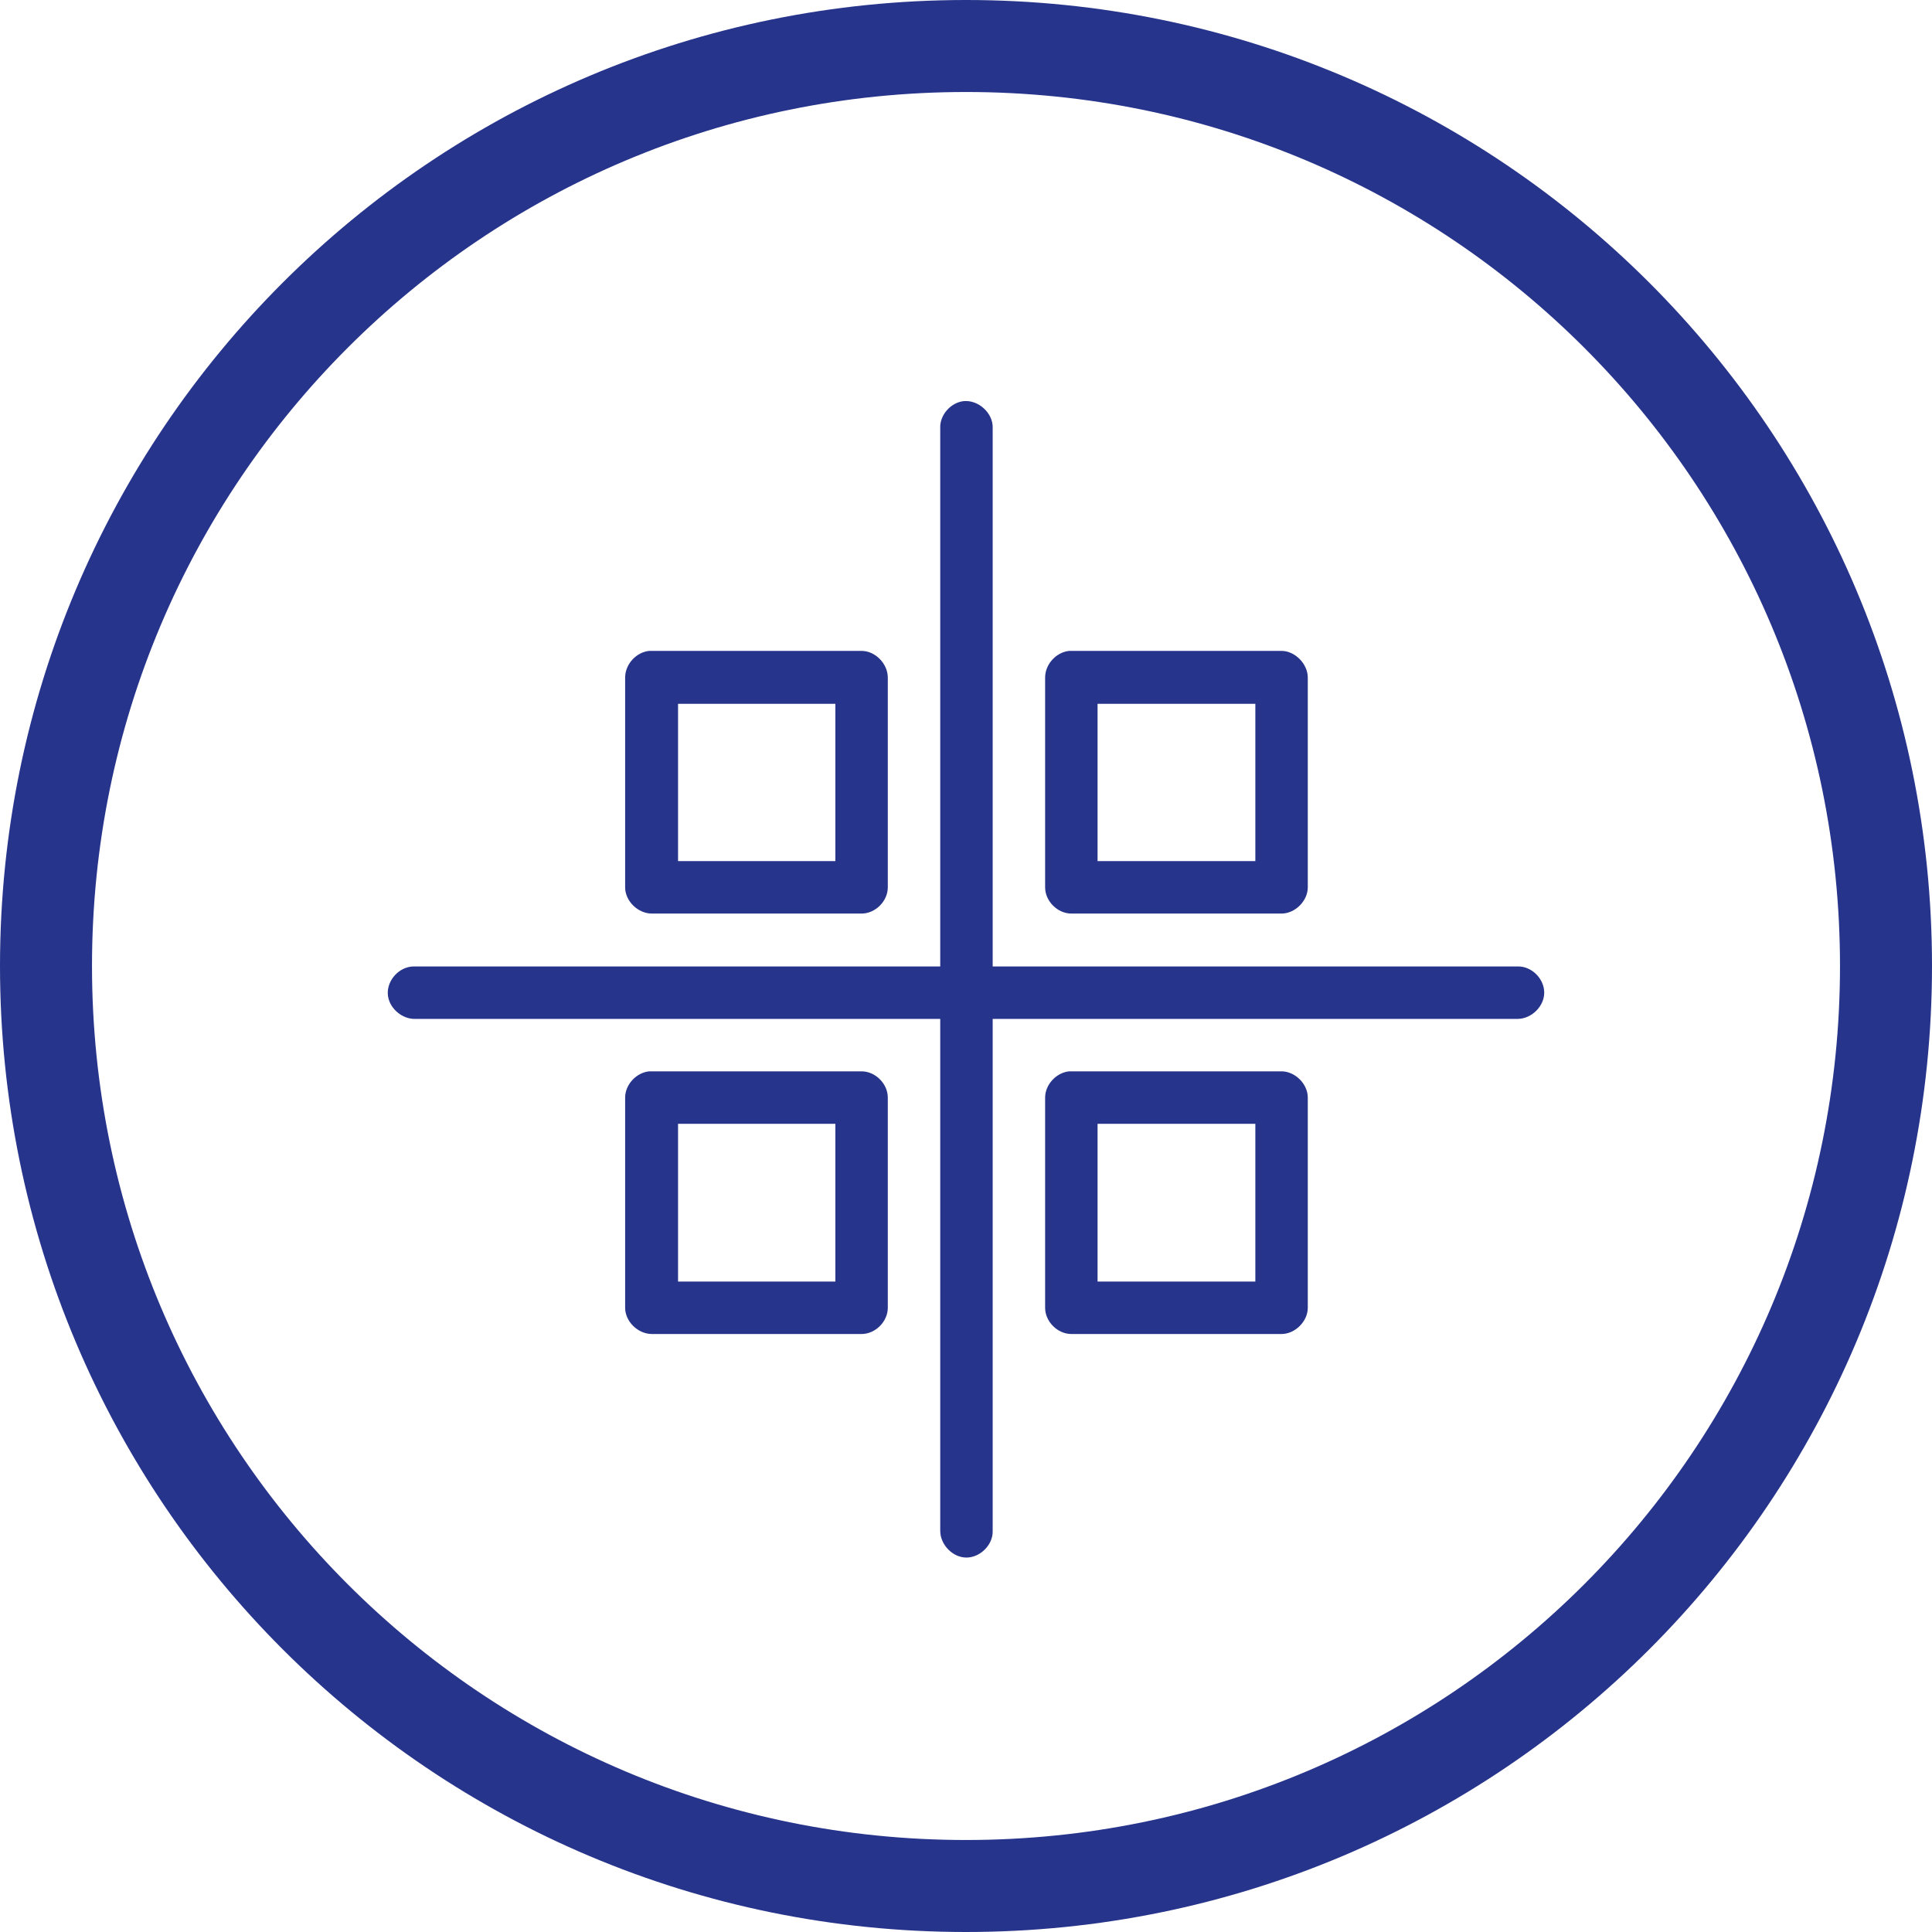
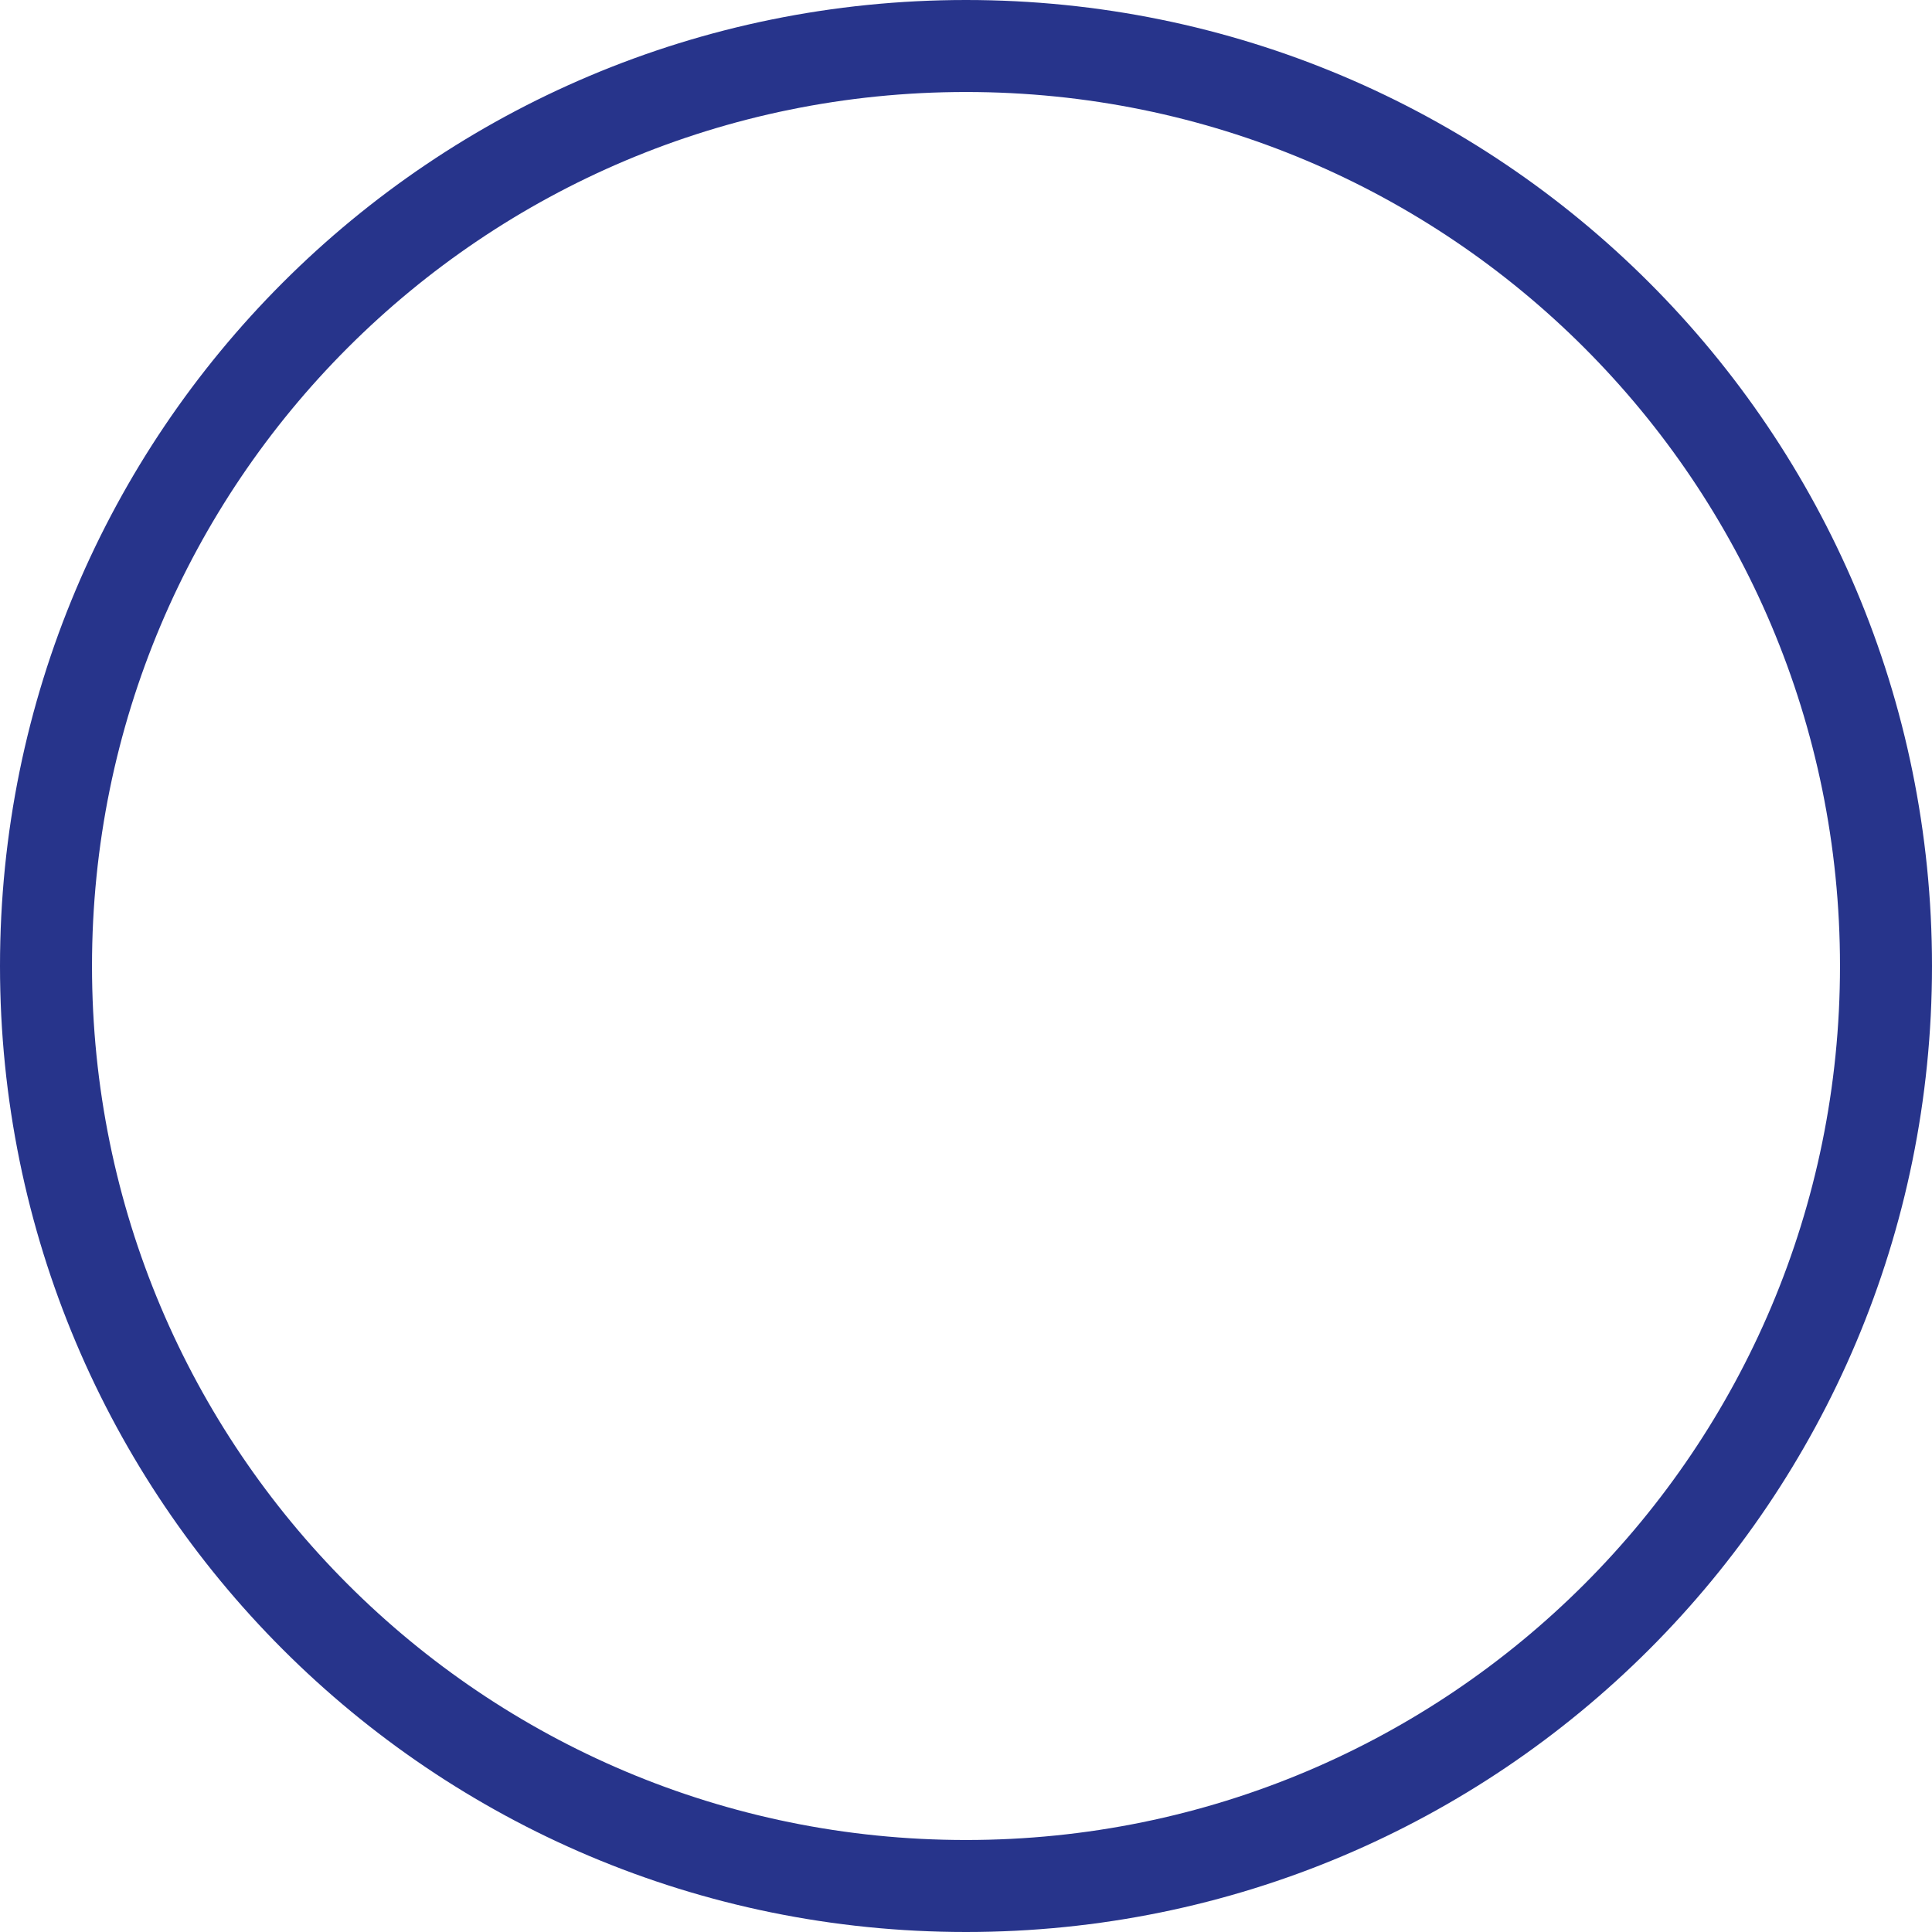
<svg xmlns="http://www.w3.org/2000/svg" version="1.2" baseProfile="tiny-ps" viewBox="0 0 42 42" width="42" height="42">
  <title>Tracé 370</title>
  <style>
		tspan { white-space:pre }
		.shp0 { fill: none;stroke: #27348b;stroke-width: 2 } 
		.shp1 { fill: #27348b } 
	</style>
  <path id="Background" class="shp0" d="M21 41C9.94 41 1 32.06 1 21C1 9.94 9.94 1 21 1C32.06 1 41 9.94 41 21C41 32.06 32.06 41 21 41Z" />
-   <path id="Tracé 370" fill-rule="evenodd" class="shp1" d="M20.95 8.72C21.27 8.69 21.59 8.98 21.58 9.3L21.58 21.01L32.99 21.01C33.29 21 33.57 21.27 33.57 21.58C33.57 21.88 33.29 22.15 32.99 22.15L21.58 22.15L21.58 33.28C21.59 33.58 21.31 33.86 21.01 33.86C20.71 33.86 20.44 33.58 20.44 33.28L20.44 22.15L9.03 22.15C8.73 22.16 8.44 21.9 8.43 21.6C8.42 21.3 8.68 21.02 8.98 21.01L20.44 21.01L20.44 9.3C20.43 9.02 20.67 8.75 20.95 8.72ZM18.73 14.15C19.03 14.15 19.3 14.43 19.3 14.73L19.3 19.29C19.3 19.59 19.03 19.86 18.73 19.86L14.17 19.86C13.87 19.86 13.59 19.59 13.59 19.29L13.59 14.73C13.59 14.44 13.83 14.18 14.11 14.15L18.73 14.15ZM27.86 14.15C28.15 14.15 28.43 14.43 28.43 14.73L28.43 19.29C28.43 19.59 28.15 19.86 27.86 19.86L23.29 19.86C22.99 19.86 22.72 19.59 22.72 19.29L22.72 14.73C22.72 14.44 22.96 14.18 23.24 14.15L27.86 14.15ZM14.74 18.72L18.16 18.72L18.16 15.3L14.74 15.3L14.74 18.72ZM23.86 18.72L27.29 18.72L27.29 15.3L23.86 15.3L23.86 18.72ZM18.73 23.29C19.03 23.29 19.3 23.56 19.3 23.86L19.3 28.43C19.3 28.73 19.03 29 18.73 29L14.17 29C13.87 29 13.59 28.73 13.59 28.43L13.59 23.86C13.59 23.58 13.83 23.32 14.11 23.29L18.73 23.29ZM27.86 23.29C28.15 23.29 28.43 23.56 28.43 23.86L28.43 28.43C28.43 28.73 28.15 29 27.86 29L23.29 29C22.99 29 22.72 28.73 22.72 28.43L22.72 23.86C22.72 23.58 22.96 23.32 23.24 23.29L27.86 23.29ZM14.74 27.86L18.16 27.86L18.16 24.43L14.74 24.43L14.74 27.86ZM23.86 27.86L27.29 27.86L27.29 24.43L23.86 24.43L23.86 27.86Z" />
</svg>